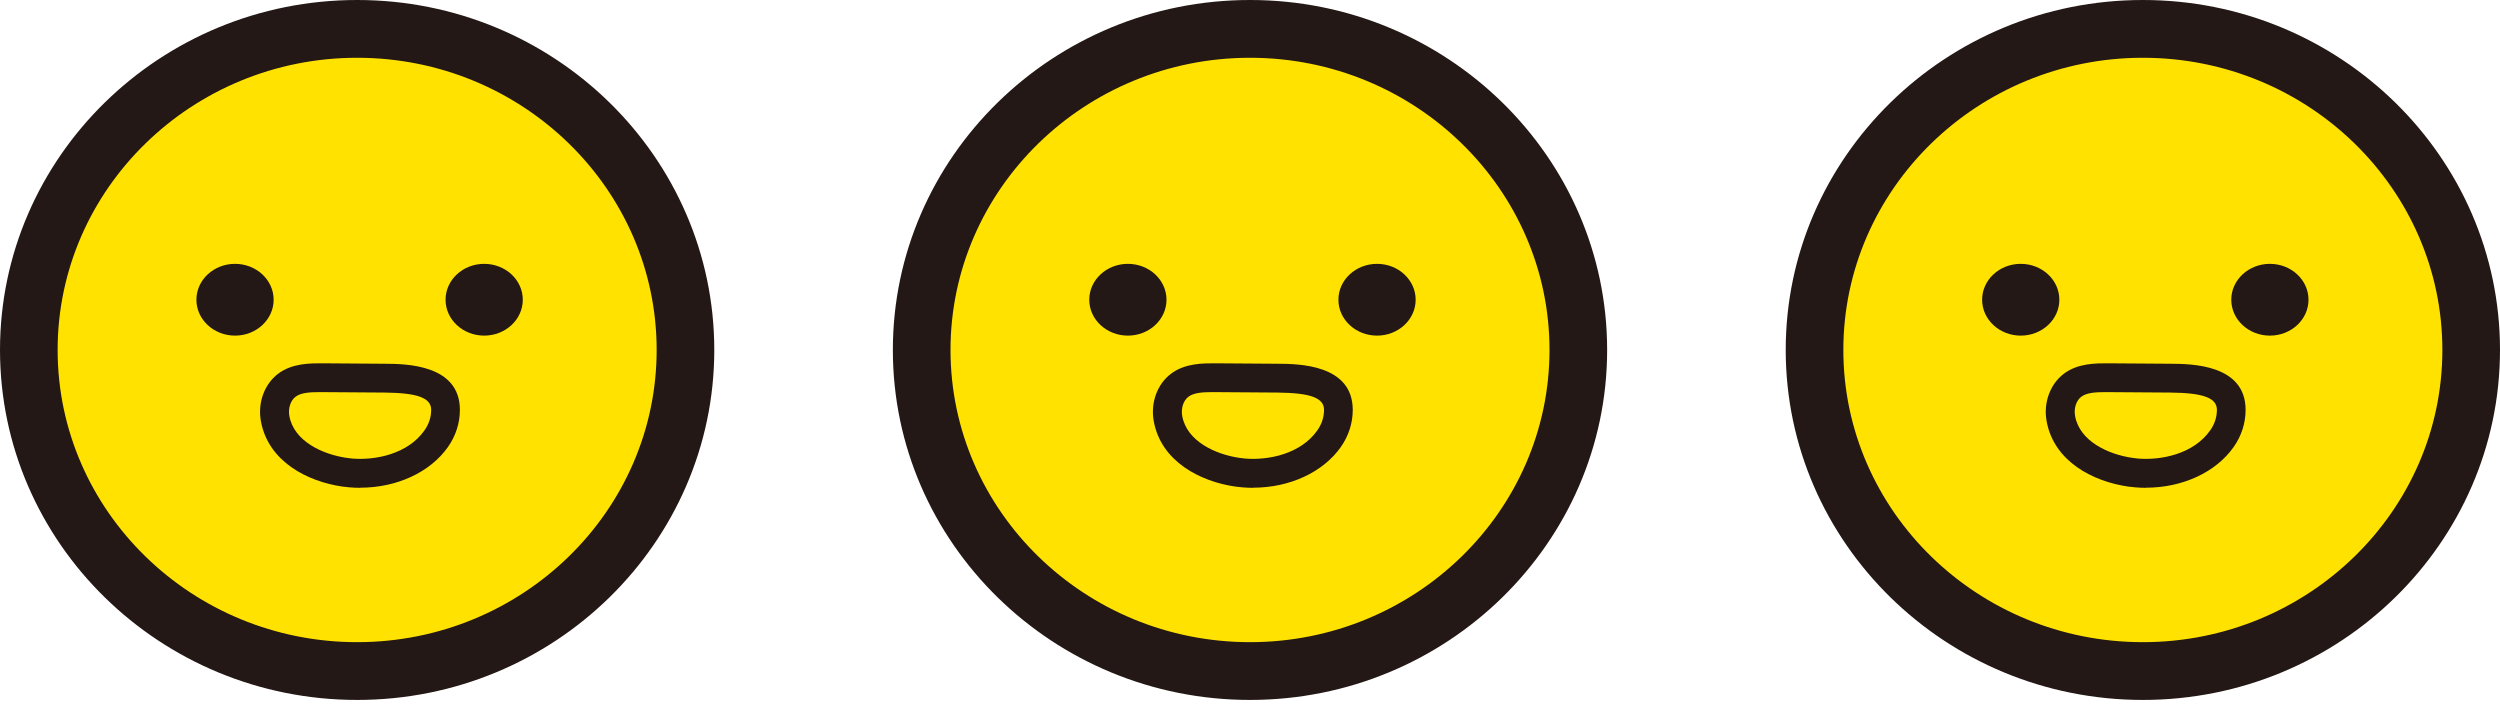
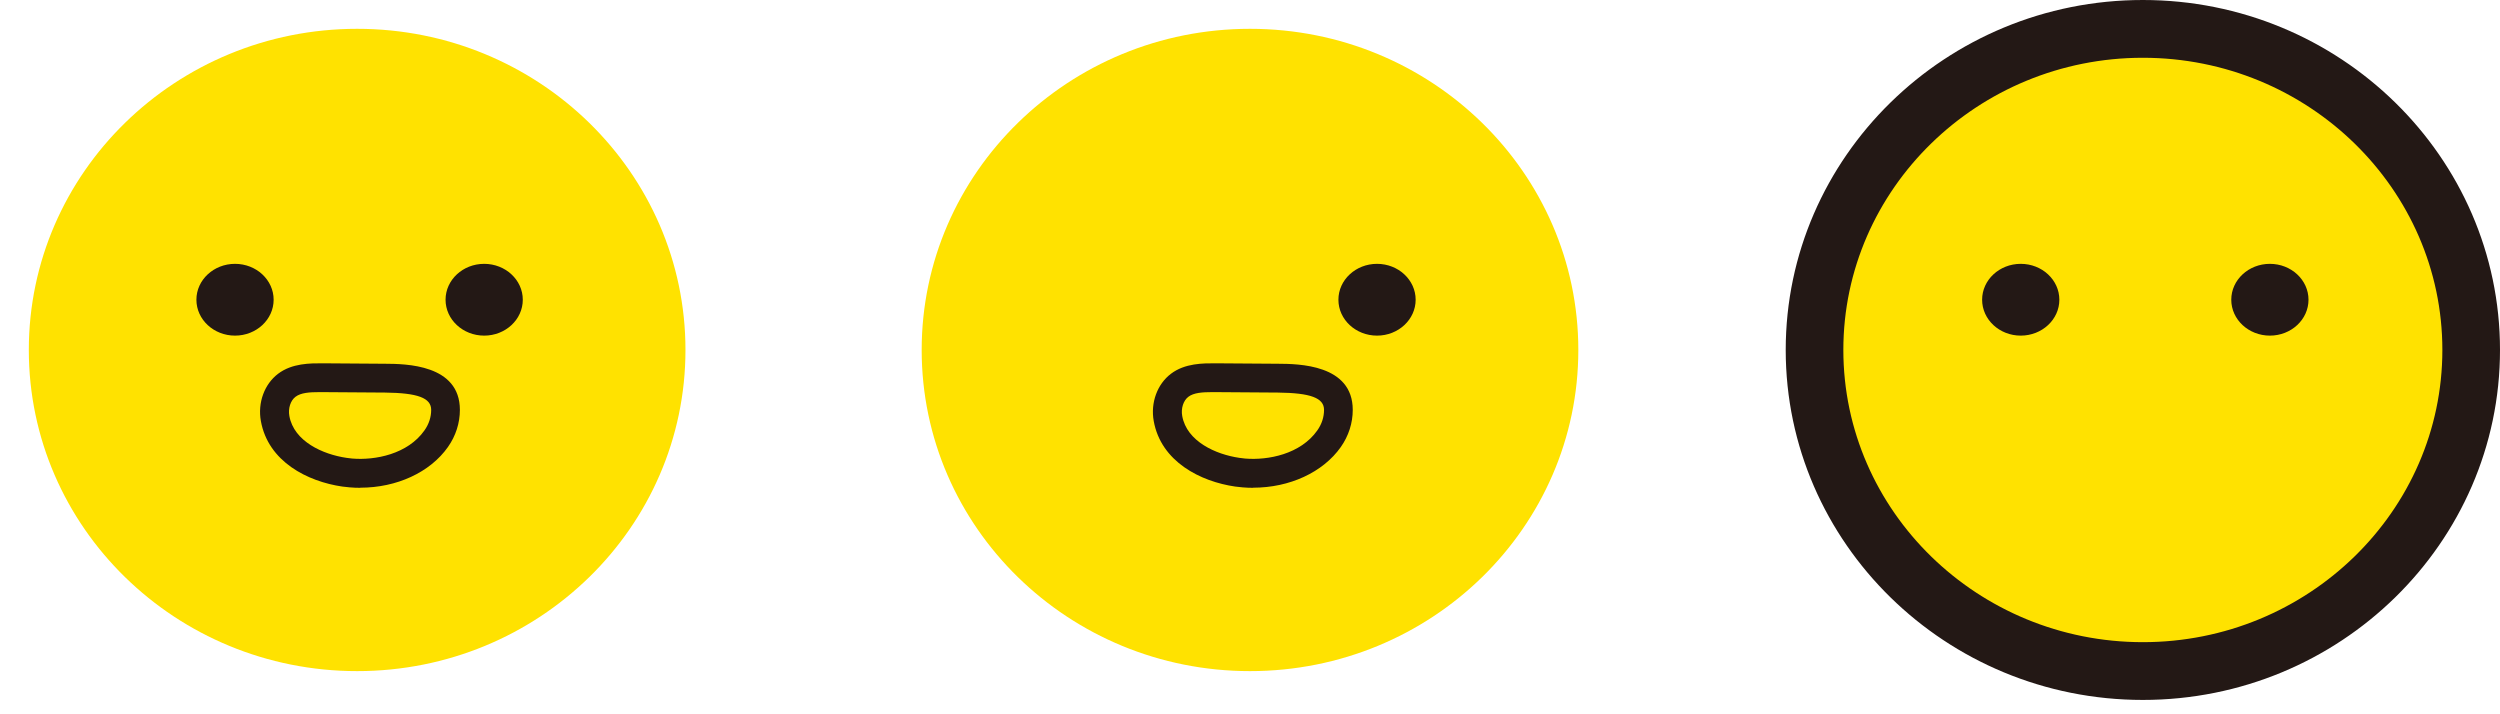
<svg xmlns="http://www.w3.org/2000/svg" width="112" height="32" viewBox="0 0 112 32" fill="none">
  <path d="M30.709 15.678C30.709 23.625 24.125 30.066 16 30.066C7.875 30.066 1.291 23.625 1.291 15.678C1.291 7.732 7.88 1.291 16 1.291C24.12 1.291 30.709 7.732 30.709 15.678Z" fill="#FFE200" />
-   <path d="M16 31.357C7.176 31.357 0 24.324 0 15.678C0 7.033 7.176 0 16 0C24.824 0 32 7.033 32 15.678C32 24.324 24.819 31.357 16 31.357ZM16 2.588C8.605 2.588 2.582 8.462 2.582 15.678C2.582 22.895 8.6 28.769 16 28.769C23.4 28.769 29.418 22.895 29.418 15.678C29.418 8.462 23.4 2.588 16 2.588Z" fill="#231815" />
  <path d="M12.259 13.428C12.259 14.316 11.483 15.036 10.529 15.036C9.575 15.036 8.799 14.316 8.799 13.428C8.799 12.54 9.575 11.82 10.529 11.82C11.483 11.82 12.259 12.54 12.259 13.428Z" fill="#231815" />
  <path d="M23.421 13.428C23.421 14.316 22.645 15.036 21.691 15.036C20.737 15.036 19.961 14.316 19.961 13.428C19.961 12.54 20.737 11.82 21.691 11.82C22.645 11.82 23.421 12.54 23.421 13.428Z" fill="#231815" />
  <path d="M16.148 21.854C15.99 21.854 15.831 21.849 15.668 21.834C15.556 21.824 15.444 21.813 15.336 21.798C13.785 21.573 12.014 20.686 11.687 18.863C11.539 18.042 11.845 17.21 12.458 16.745C13.091 16.266 13.907 16.276 14.443 16.276L17.25 16.296C18.169 16.301 20.603 16.322 20.603 18.363C20.603 18.95 20.42 19.527 20.067 20.027C19.266 21.165 17.766 21.849 16.143 21.849M14.31 17.567C13.867 17.567 13.479 17.593 13.239 17.776C13.014 17.945 12.902 18.297 12.963 18.634C13.167 19.777 14.469 20.359 15.525 20.512C15.607 20.522 15.694 20.532 15.78 20.543C16.806 20.629 18.266 20.349 19.016 19.282C19.215 19.001 19.317 18.685 19.317 18.363C19.317 17.827 18.715 17.603 17.245 17.587L14.438 17.567C14.397 17.567 14.356 17.567 14.316 17.567" fill="#231815" />
  <path d="M70.709 15.678C70.709 23.625 64.125 30.066 56 30.066C47.875 30.066 41.291 23.625 41.291 15.678C41.291 7.732 47.88 1.291 56 1.291C64.12 1.291 70.709 7.732 70.709 15.678Z" fill="#FFE200" />
-   <path d="M56 31.357C47.176 31.357 40 24.324 40 15.678C40 7.033 47.176 0 56 0C64.824 0 72 7.033 72 15.678C72 24.324 64.819 31.357 56 31.357ZM56 2.588C48.605 2.588 42.583 8.462 42.583 15.678C42.583 22.895 48.6 28.769 56 28.769C63.4 28.769 69.418 22.895 69.418 15.678C69.418 8.462 63.4 2.588 56 2.588Z" fill="#231815" />
-   <path d="M52.259 13.428C52.259 14.316 51.483 15.036 50.529 15.036C49.575 15.036 48.799 14.316 48.799 13.428C48.799 12.54 49.575 11.82 50.529 11.82C51.483 11.82 52.259 12.54 52.259 13.428Z" fill="#231815" />
  <path d="M63.421 13.428C63.421 14.316 62.645 15.036 61.691 15.036C60.737 15.036 59.961 14.316 59.961 13.428C59.961 12.54 60.737 11.82 61.691 11.82C62.645 11.82 63.421 12.54 63.421 13.428Z" fill="#231815" />
  <path d="M56.148 21.854C55.99 21.854 55.831 21.849 55.668 21.834C55.556 21.824 55.444 21.813 55.336 21.798C53.785 21.573 52.014 20.686 51.687 18.863C51.539 18.042 51.845 17.21 52.458 16.745C53.091 16.266 53.907 16.276 54.443 16.276L57.25 16.296C58.169 16.301 60.603 16.322 60.603 18.363C60.603 18.95 60.42 19.527 60.068 20.027C59.266 21.165 57.766 21.849 56.143 21.849M54.31 17.567C53.867 17.567 53.479 17.593 53.239 17.776C53.014 17.945 52.902 18.297 52.963 18.634C53.167 19.777 54.469 20.359 55.525 20.512C55.607 20.522 55.694 20.532 55.78 20.543C56.806 20.629 58.266 20.349 59.016 19.282C59.215 19.001 59.317 18.685 59.317 18.363C59.317 17.827 58.715 17.603 57.245 17.587L54.438 17.567C54.397 17.567 54.356 17.567 54.316 17.567" fill="#231815" />
  <path d="M110.709 15.678C110.709 23.625 104.125 30.066 96 30.066C87.875 30.066 81.291 23.625 81.291 15.678C81.291 7.732 87.88 1.291 96 1.291C104.12 1.291 110.709 7.732 110.709 15.678Z" fill="#FFE200" />
  <path d="M96 31.357C87.176 31.357 80 24.324 80 15.678C80 7.033 87.176 0 96 0C104.824 0 112 7.033 112 15.678C112 24.324 104.819 31.357 96 31.357ZM96 2.588C88.605 2.588 82.582 8.462 82.582 15.678C82.582 22.895 88.6 28.769 96 28.769C103.4 28.769 109.418 22.895 109.418 15.678C109.418 8.462 103.4 2.588 96 2.588Z" fill="#231815" />
  <path d="M92.259 13.428C92.259 14.316 91.483 15.036 90.529 15.036C89.575 15.036 88.799 14.316 88.799 13.428C88.799 12.54 89.575 11.82 90.529 11.82C91.483 11.82 92.259 12.54 92.259 13.428Z" fill="#231815" />
  <path d="M103.421 13.428C103.421 14.316 102.645 15.036 101.691 15.036C100.737 15.036 99.961 14.316 99.961 13.428C99.961 12.54 100.737 11.82 101.691 11.82C102.645 11.82 103.421 12.54 103.421 13.428Z" fill="#231815" />
-   <path d="M96.148 21.854C95.99 21.854 95.831 21.849 95.668 21.834C95.556 21.824 95.444 21.813 95.336 21.798C93.785 21.573 92.014 20.686 91.687 18.863C91.539 18.042 91.845 17.21 92.458 16.745C93.091 16.266 93.907 16.276 94.443 16.276L97.25 16.296C98.169 16.301 100.603 16.322 100.603 18.363C100.603 18.95 100.42 19.527 100.067 20.027C99.266 21.165 97.766 21.849 96.143 21.849M94.311 17.567C93.867 17.567 93.479 17.593 93.239 17.776C93.014 17.945 92.902 18.297 92.963 18.634C93.167 19.777 94.469 20.359 95.525 20.512C95.607 20.522 95.694 20.532 95.78 20.543C96.806 20.629 98.266 20.349 99.016 19.282C99.215 19.001 99.317 18.685 99.317 18.363C99.317 17.827 98.715 17.603 97.245 17.587L94.438 17.567C94.397 17.567 94.356 17.567 94.316 17.567" fill="#231815" />
</svg>